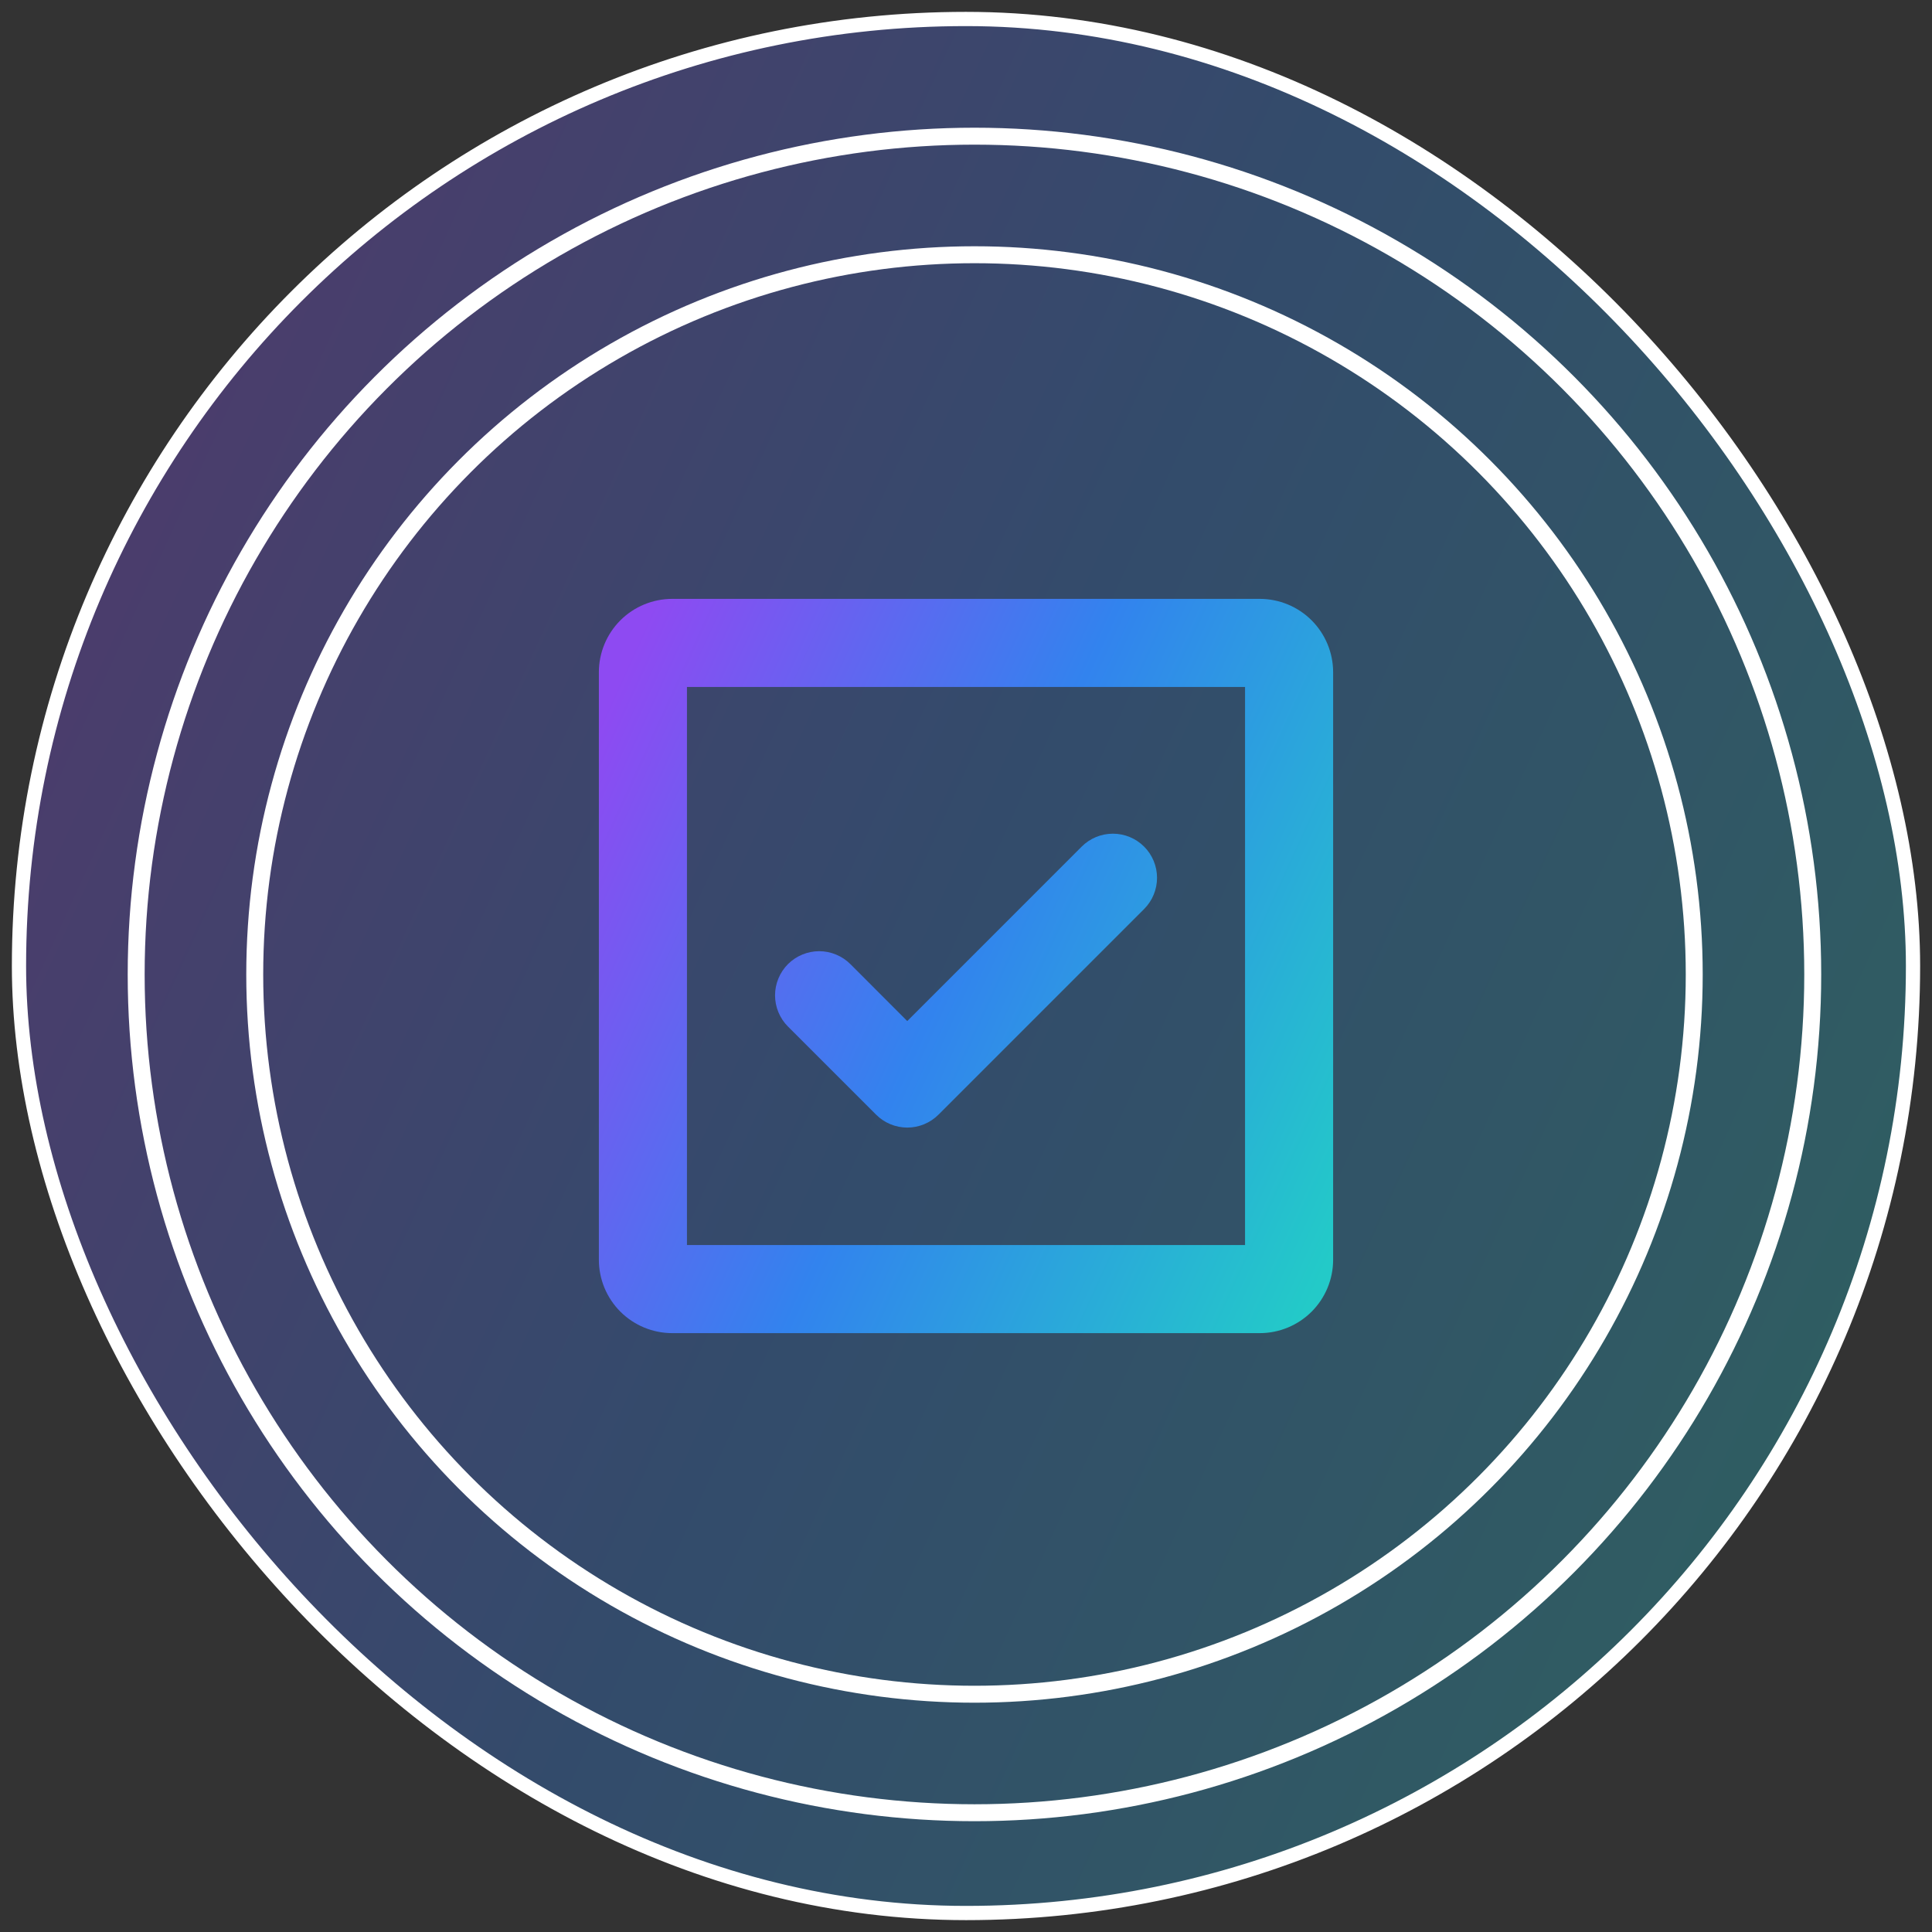
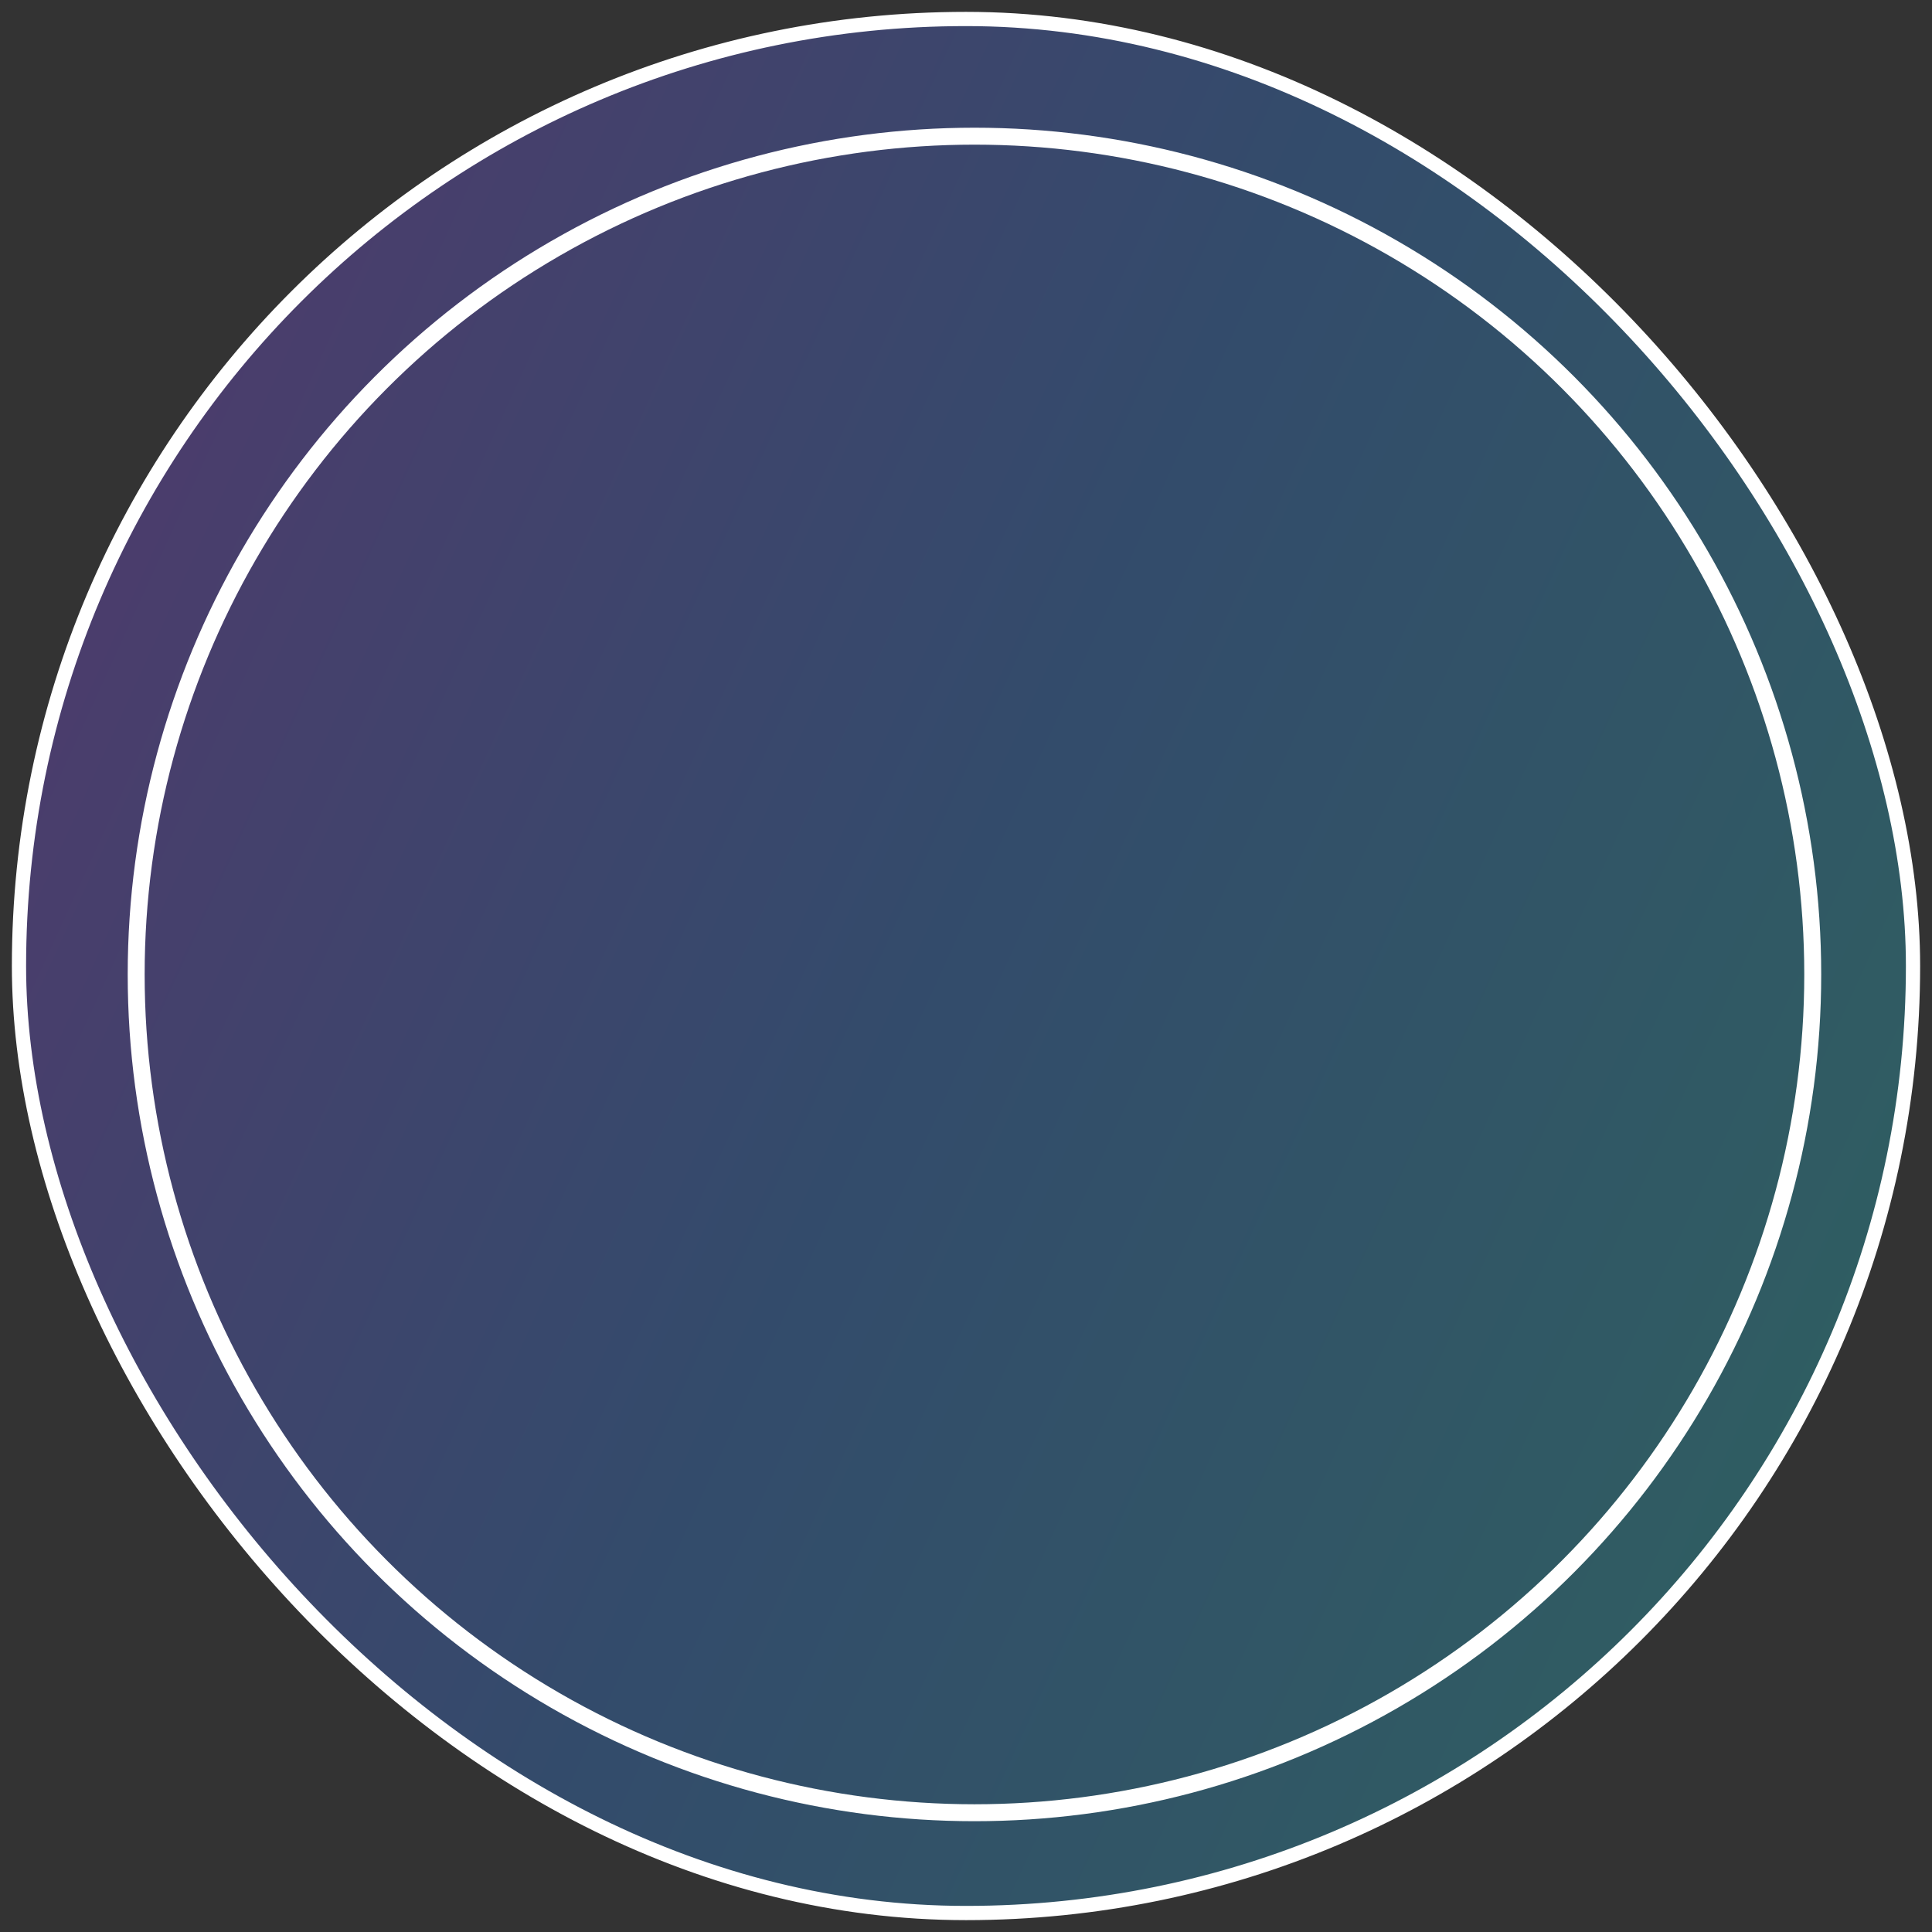
<svg xmlns="http://www.w3.org/2000/svg" width="74" height="74" viewBox="0 0 74 74" fill="none">
  <rect x="0" y="0" width="74" height="74" fill="#333333" stroke="none" />
  <rect x="0.727" y="0.727" width="72.546" height="72.546" rx="36.273" fill="url(#paint0_linear_58_145)" fill-opacity="0.3" />
  <rect x="0.727" y="0.727" width="72.546" height="72.546" rx="36.273" stroke="white" stroke-width="0.545" />
-   <circle cx="37.325" cy="37.325" r="27.568" stroke="white" stroke-width="0.649" />
  <circle cx="37.324" cy="37.324" r="32.108" stroke="white" stroke-width="0.649" />
-   <path d="M30.181 39.319C30.024 39.162 29.9 38.976 29.815 38.77C29.73 38.565 29.686 38.346 29.686 38.124C29.686 37.902 29.73 37.682 29.815 37.477C29.9 37.272 30.024 37.085 30.181 36.928C30.338 36.771 30.524 36.647 30.73 36.562C30.935 36.477 31.154 36.433 31.376 36.433C31.598 36.433 31.818 36.477 32.023 36.562C32.228 36.647 32.415 36.771 32.572 36.928L34.75 39.109L41.431 32.427C41.748 32.11 42.178 31.932 42.626 31.932C43.075 31.932 43.505 32.11 43.822 32.427C44.139 32.744 44.317 33.174 44.317 33.622C44.317 34.071 44.139 34.501 43.822 34.818L35.947 42.693C35.79 42.85 35.604 42.975 35.398 43.06C35.193 43.145 34.974 43.189 34.751 43.189C34.529 43.189 34.309 43.145 34.104 43.06C33.899 42.975 33.713 42.85 33.556 42.693L30.181 39.319ZM51.062 25.75V48.25C51.062 48.996 50.766 49.711 50.239 50.239C49.711 50.766 48.996 51.062 48.25 51.062H25.75C25.004 51.062 24.289 50.766 23.761 50.239C23.234 49.711 22.938 48.996 22.938 48.25V25.75C22.938 25.004 23.234 24.289 23.761 23.761C24.289 23.234 25.004 22.938 25.75 22.938H48.25C48.996 22.938 49.711 23.234 50.239 23.761C50.766 24.289 51.062 25.004 51.062 25.75ZM47.688 26.312H26.312V47.688H47.688V26.312Z" fill="url(#paint1_linear_58_145)" />
  <defs>
    <linearGradient id="paint0_linear_58_145" x1="4.688" y1="5.304" x2="83.751" y2="41.453" gradientUnits="userSpaceOnUse">
      <stop stop-color="#8E4AF2" />
      <stop offset="0.476" stop-color="#3283EE" />
      <stop offset="1" stop-color="#23CAC8" />
    </linearGradient>
    <linearGradient id="paint1_linear_58_145" x1="24.378" y1="24.619" x2="55.262" y2="38.739" gradientUnits="userSpaceOnUse">
      <stop stop-color="#8E4AF2" />
      <stop offset="0.476" stop-color="#3283EE" />
      <stop offset="1" stop-color="#23CAC8" />
    </linearGradient>
  </defs>
</svg>